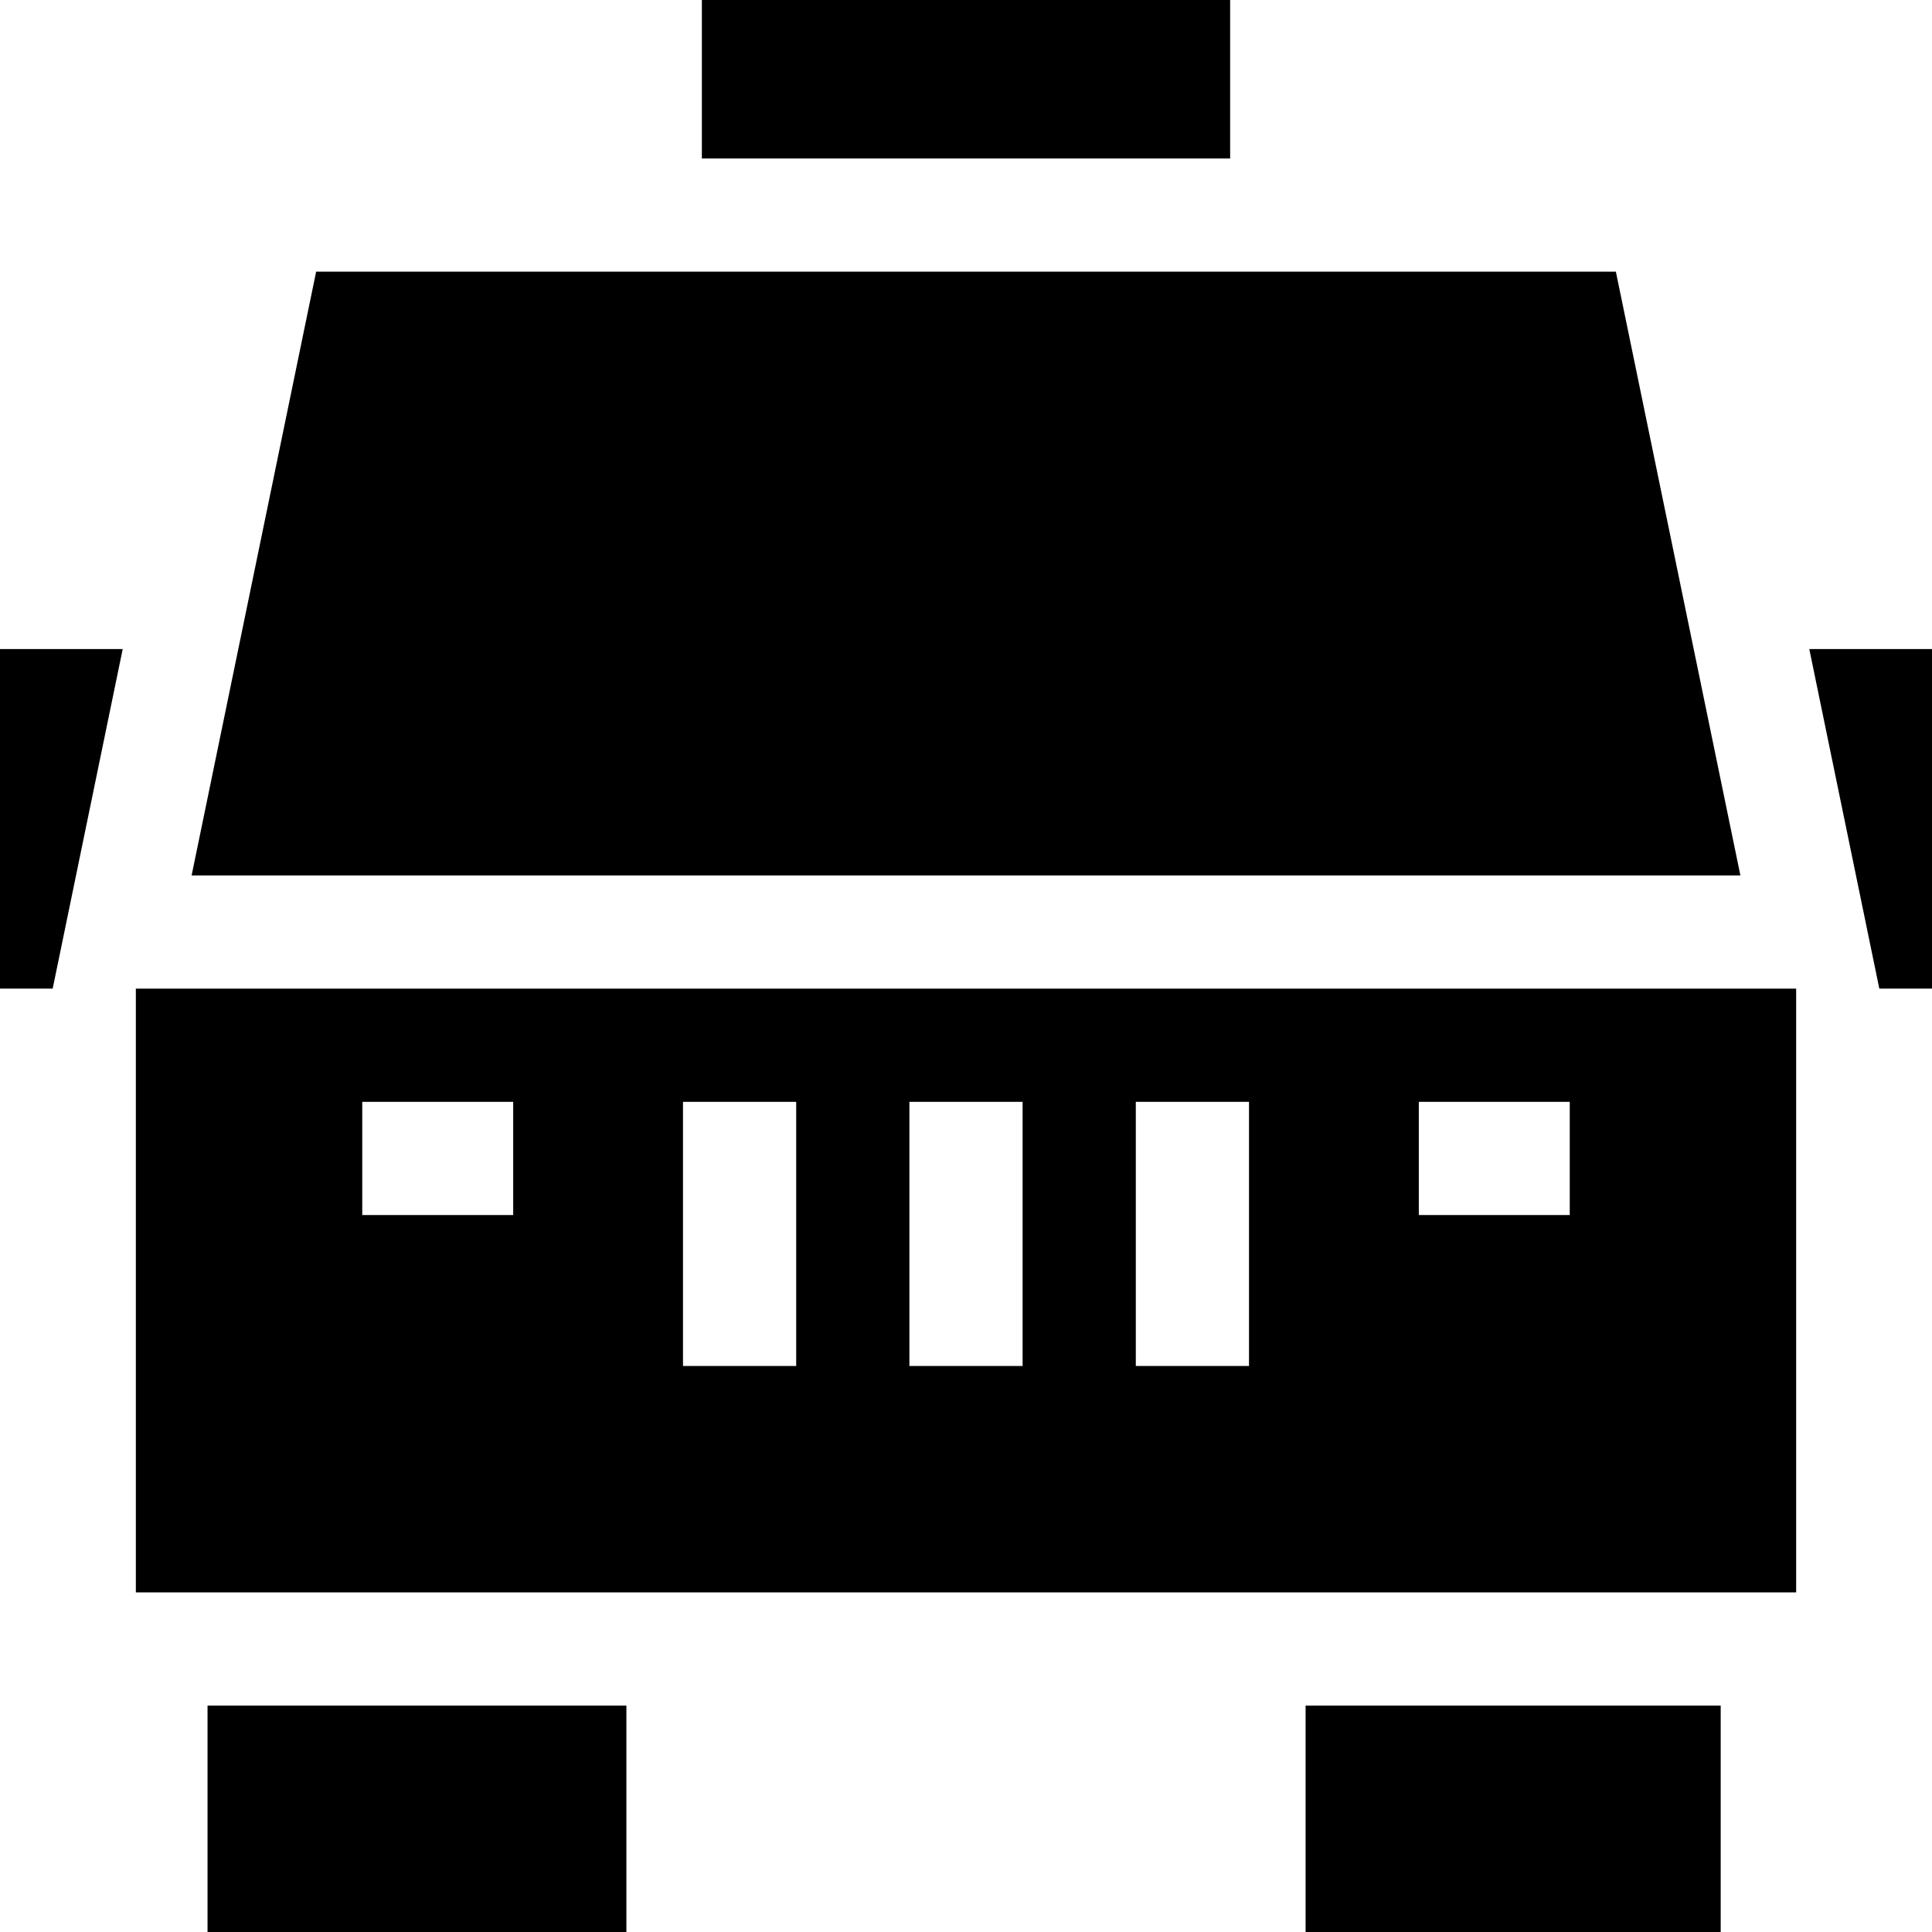
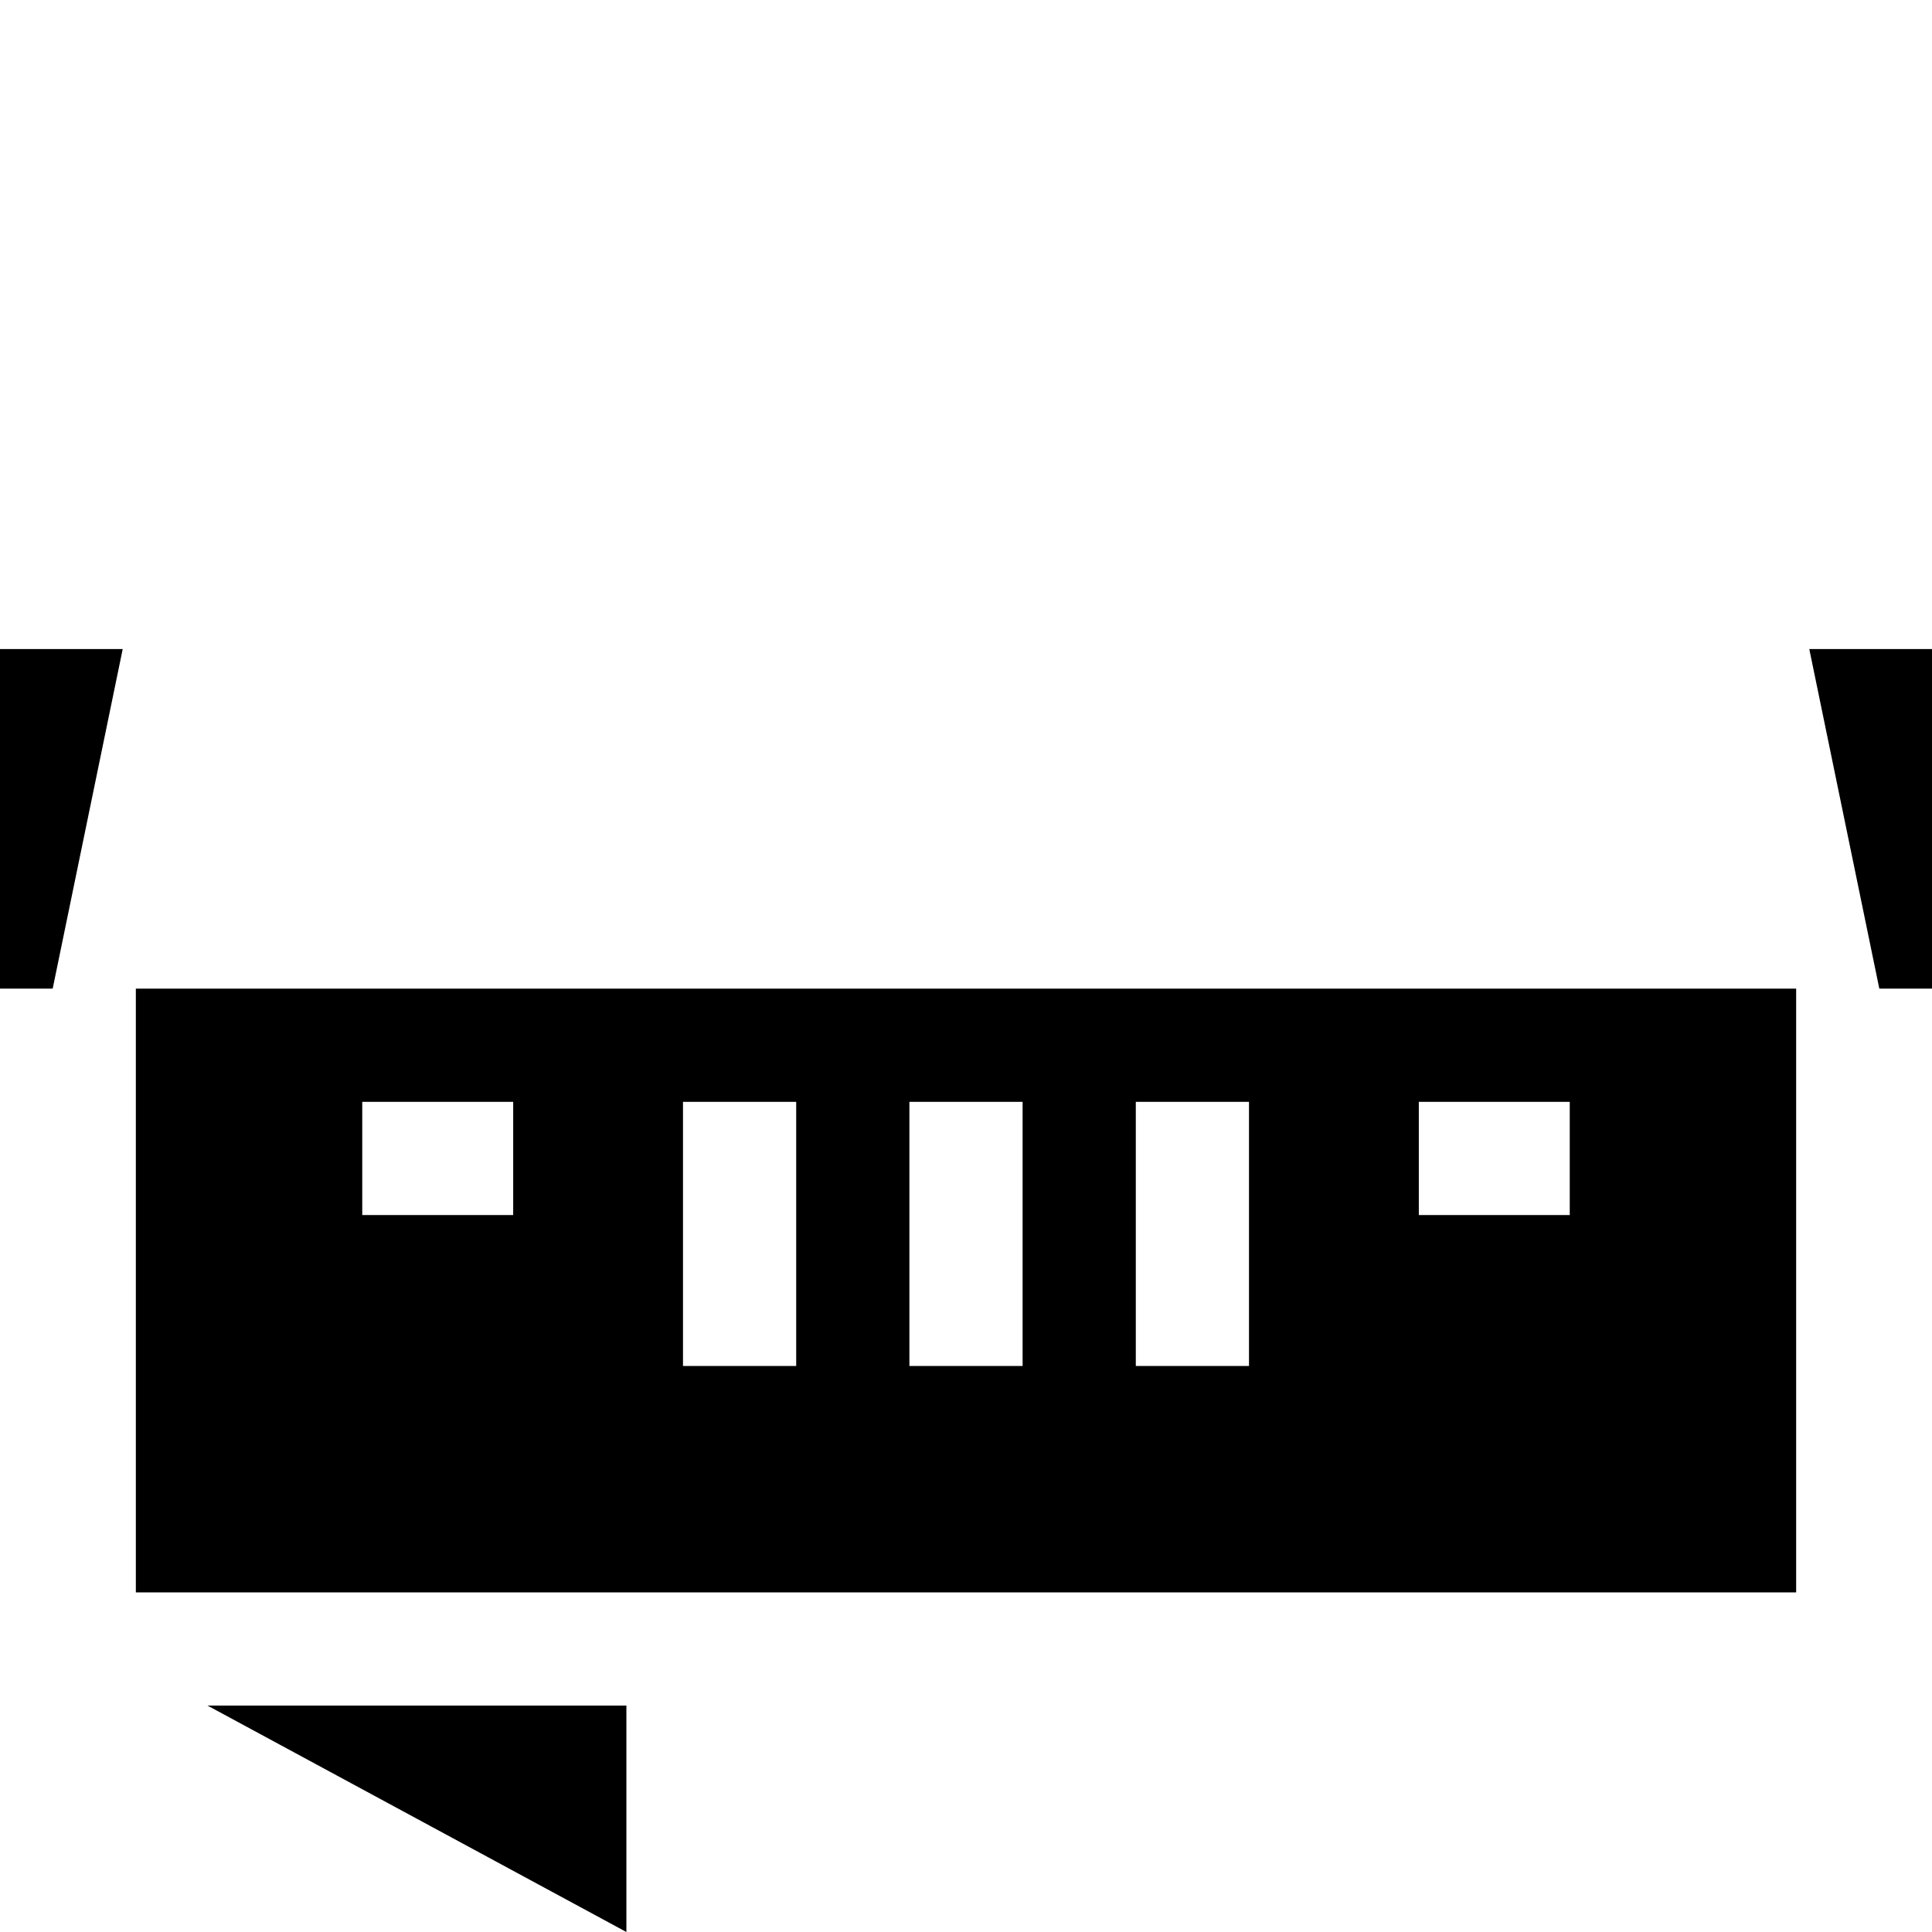
<svg xmlns="http://www.w3.org/2000/svg" height="512pt" viewBox="0 0 512 512" width="512pt">
-   <path d="m428.223 72h-344.445l-33 160h410.445zm0 0" />
-   <path d="m55 452h111v60h-111zm0 0" />
-   <path d="m346 452h110v60h-110zm0 0" />
+   <path d="m55 452h111v60zm0 0" />
  <path d="m36 422h440v-160h-440zm340-130h40v30h-40zm-75 0h30v70h-30zm-60 0h30v70h-30zm-60 0h30v70h-30zm-85 0h40v30h-40zm0 0" />
-   <path d="m186 0h140v42h-140zm0 0" />
  <path d="m0 262h13.961l18.559-90h-32.52zm0 0" />
  <path d="m479.48 172 18.559 90h13.961v-90zm0 0" />
</svg>